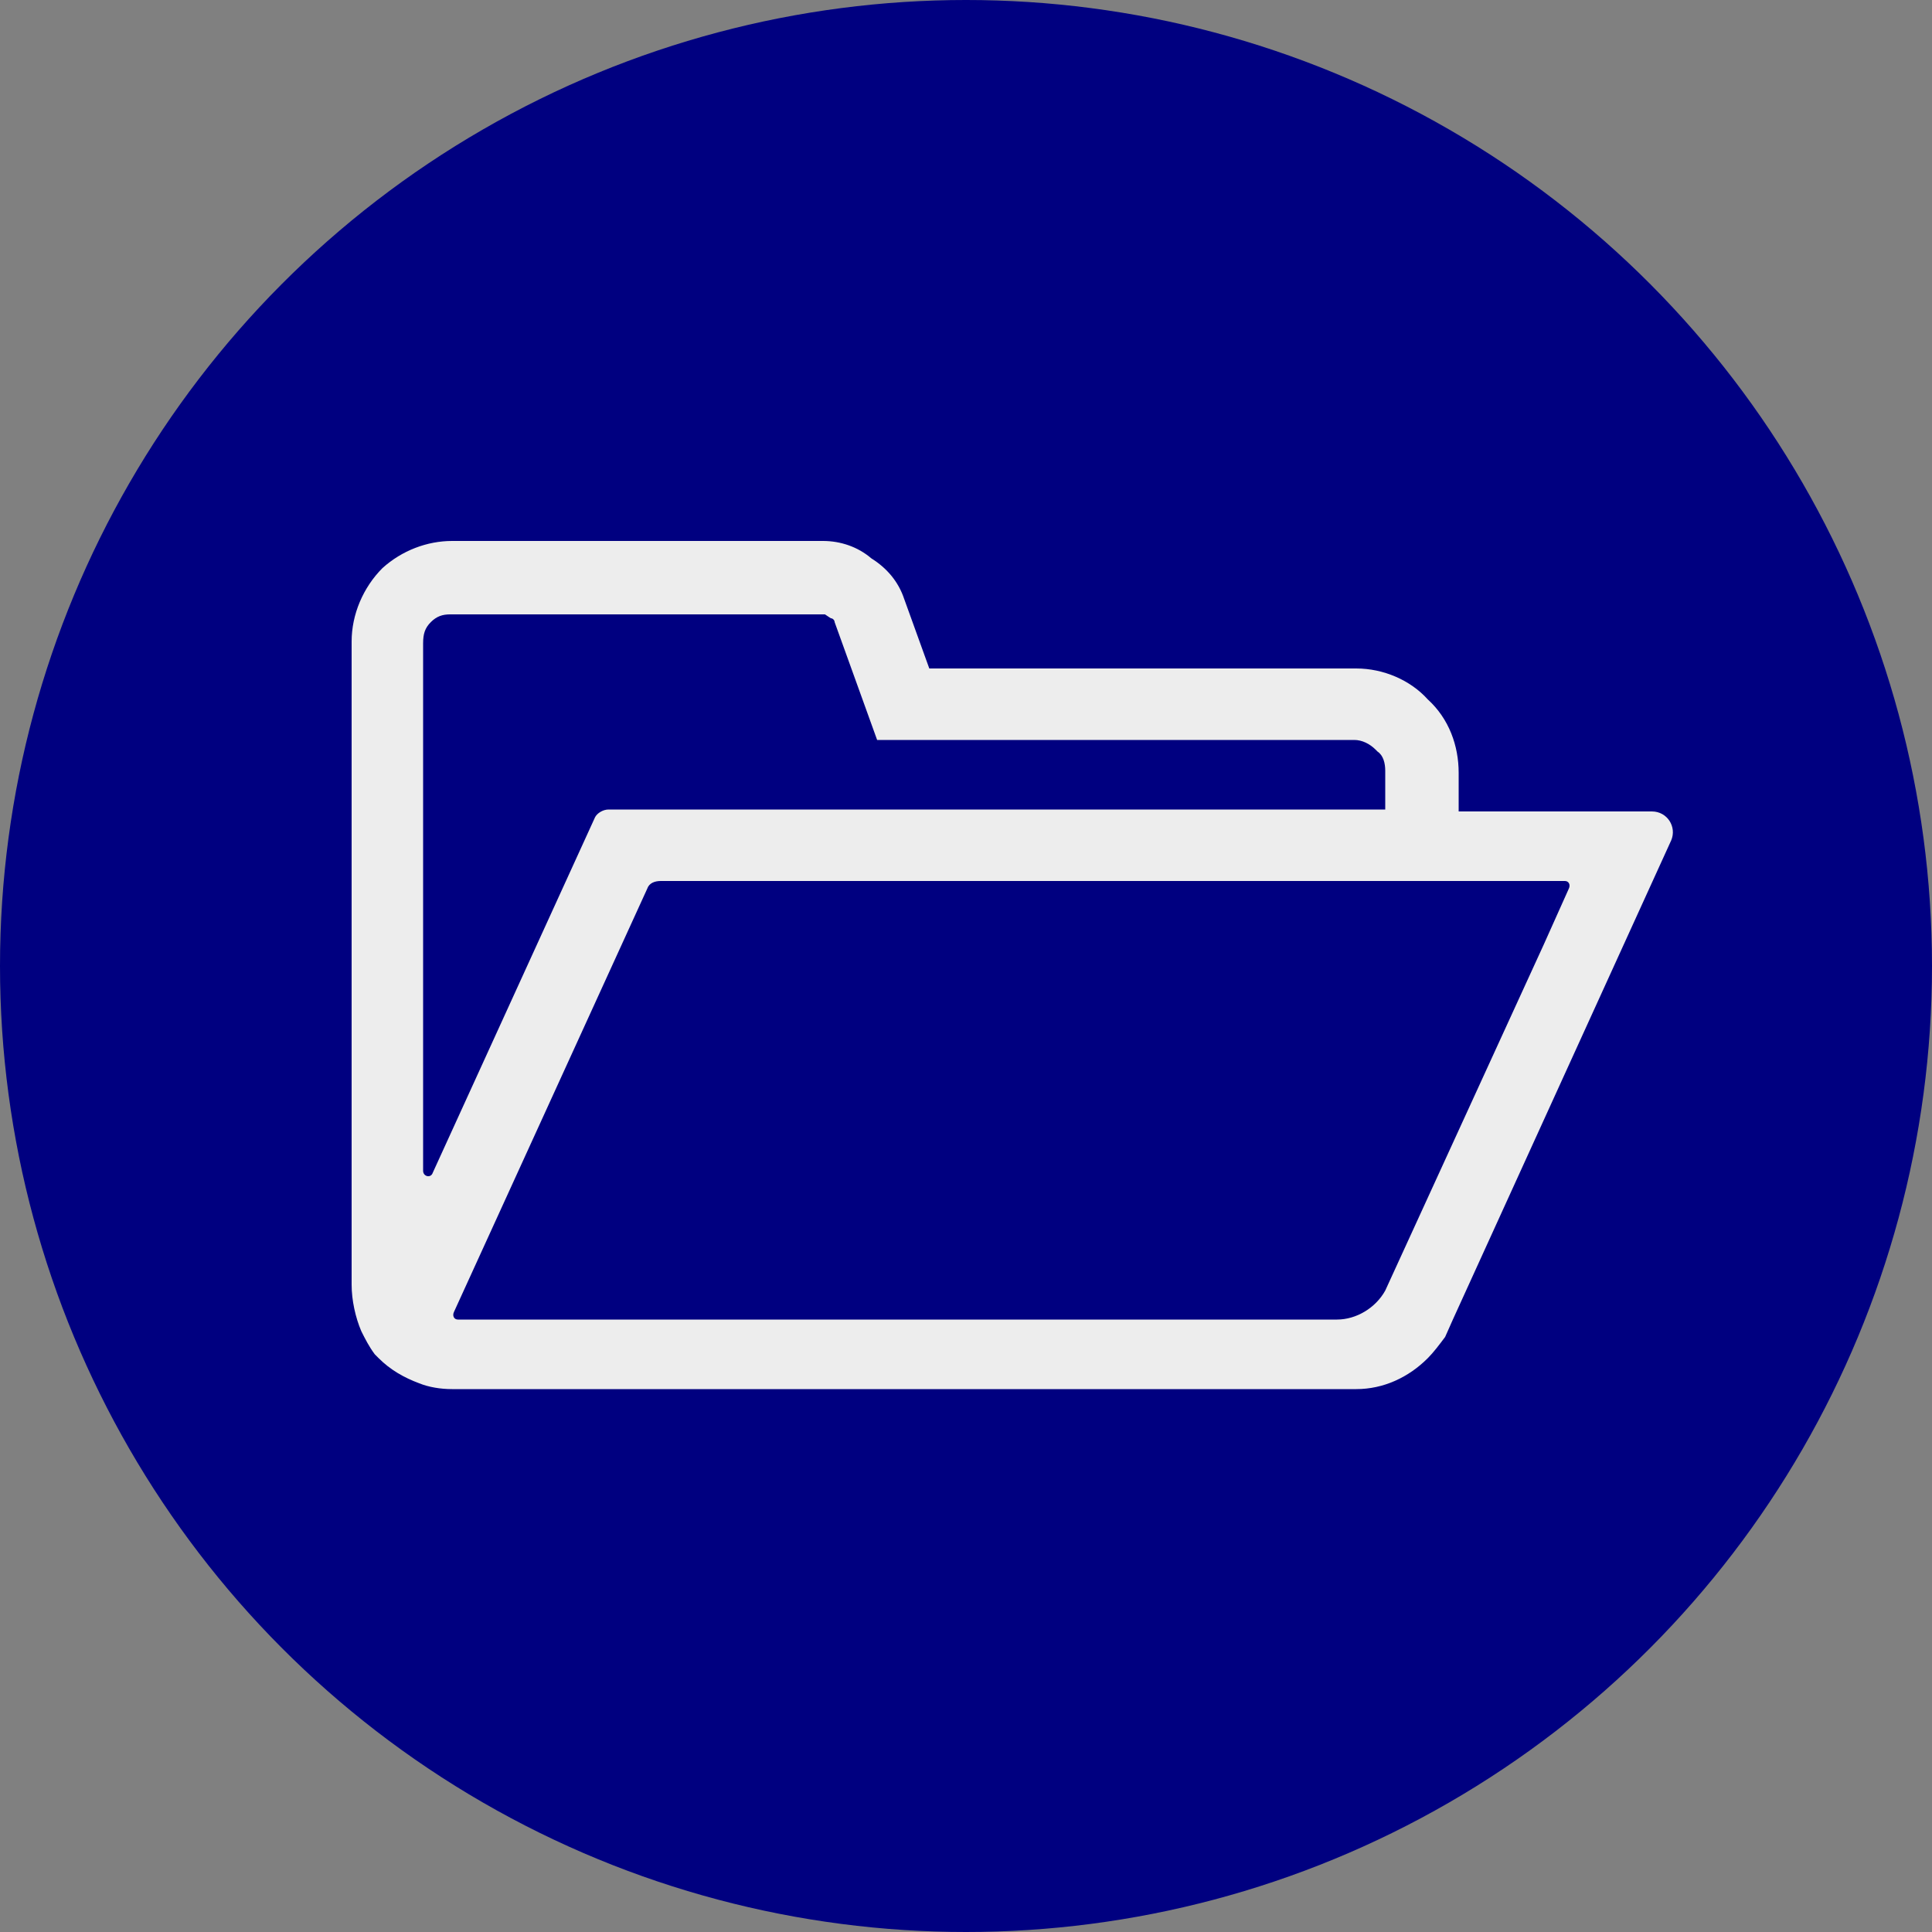
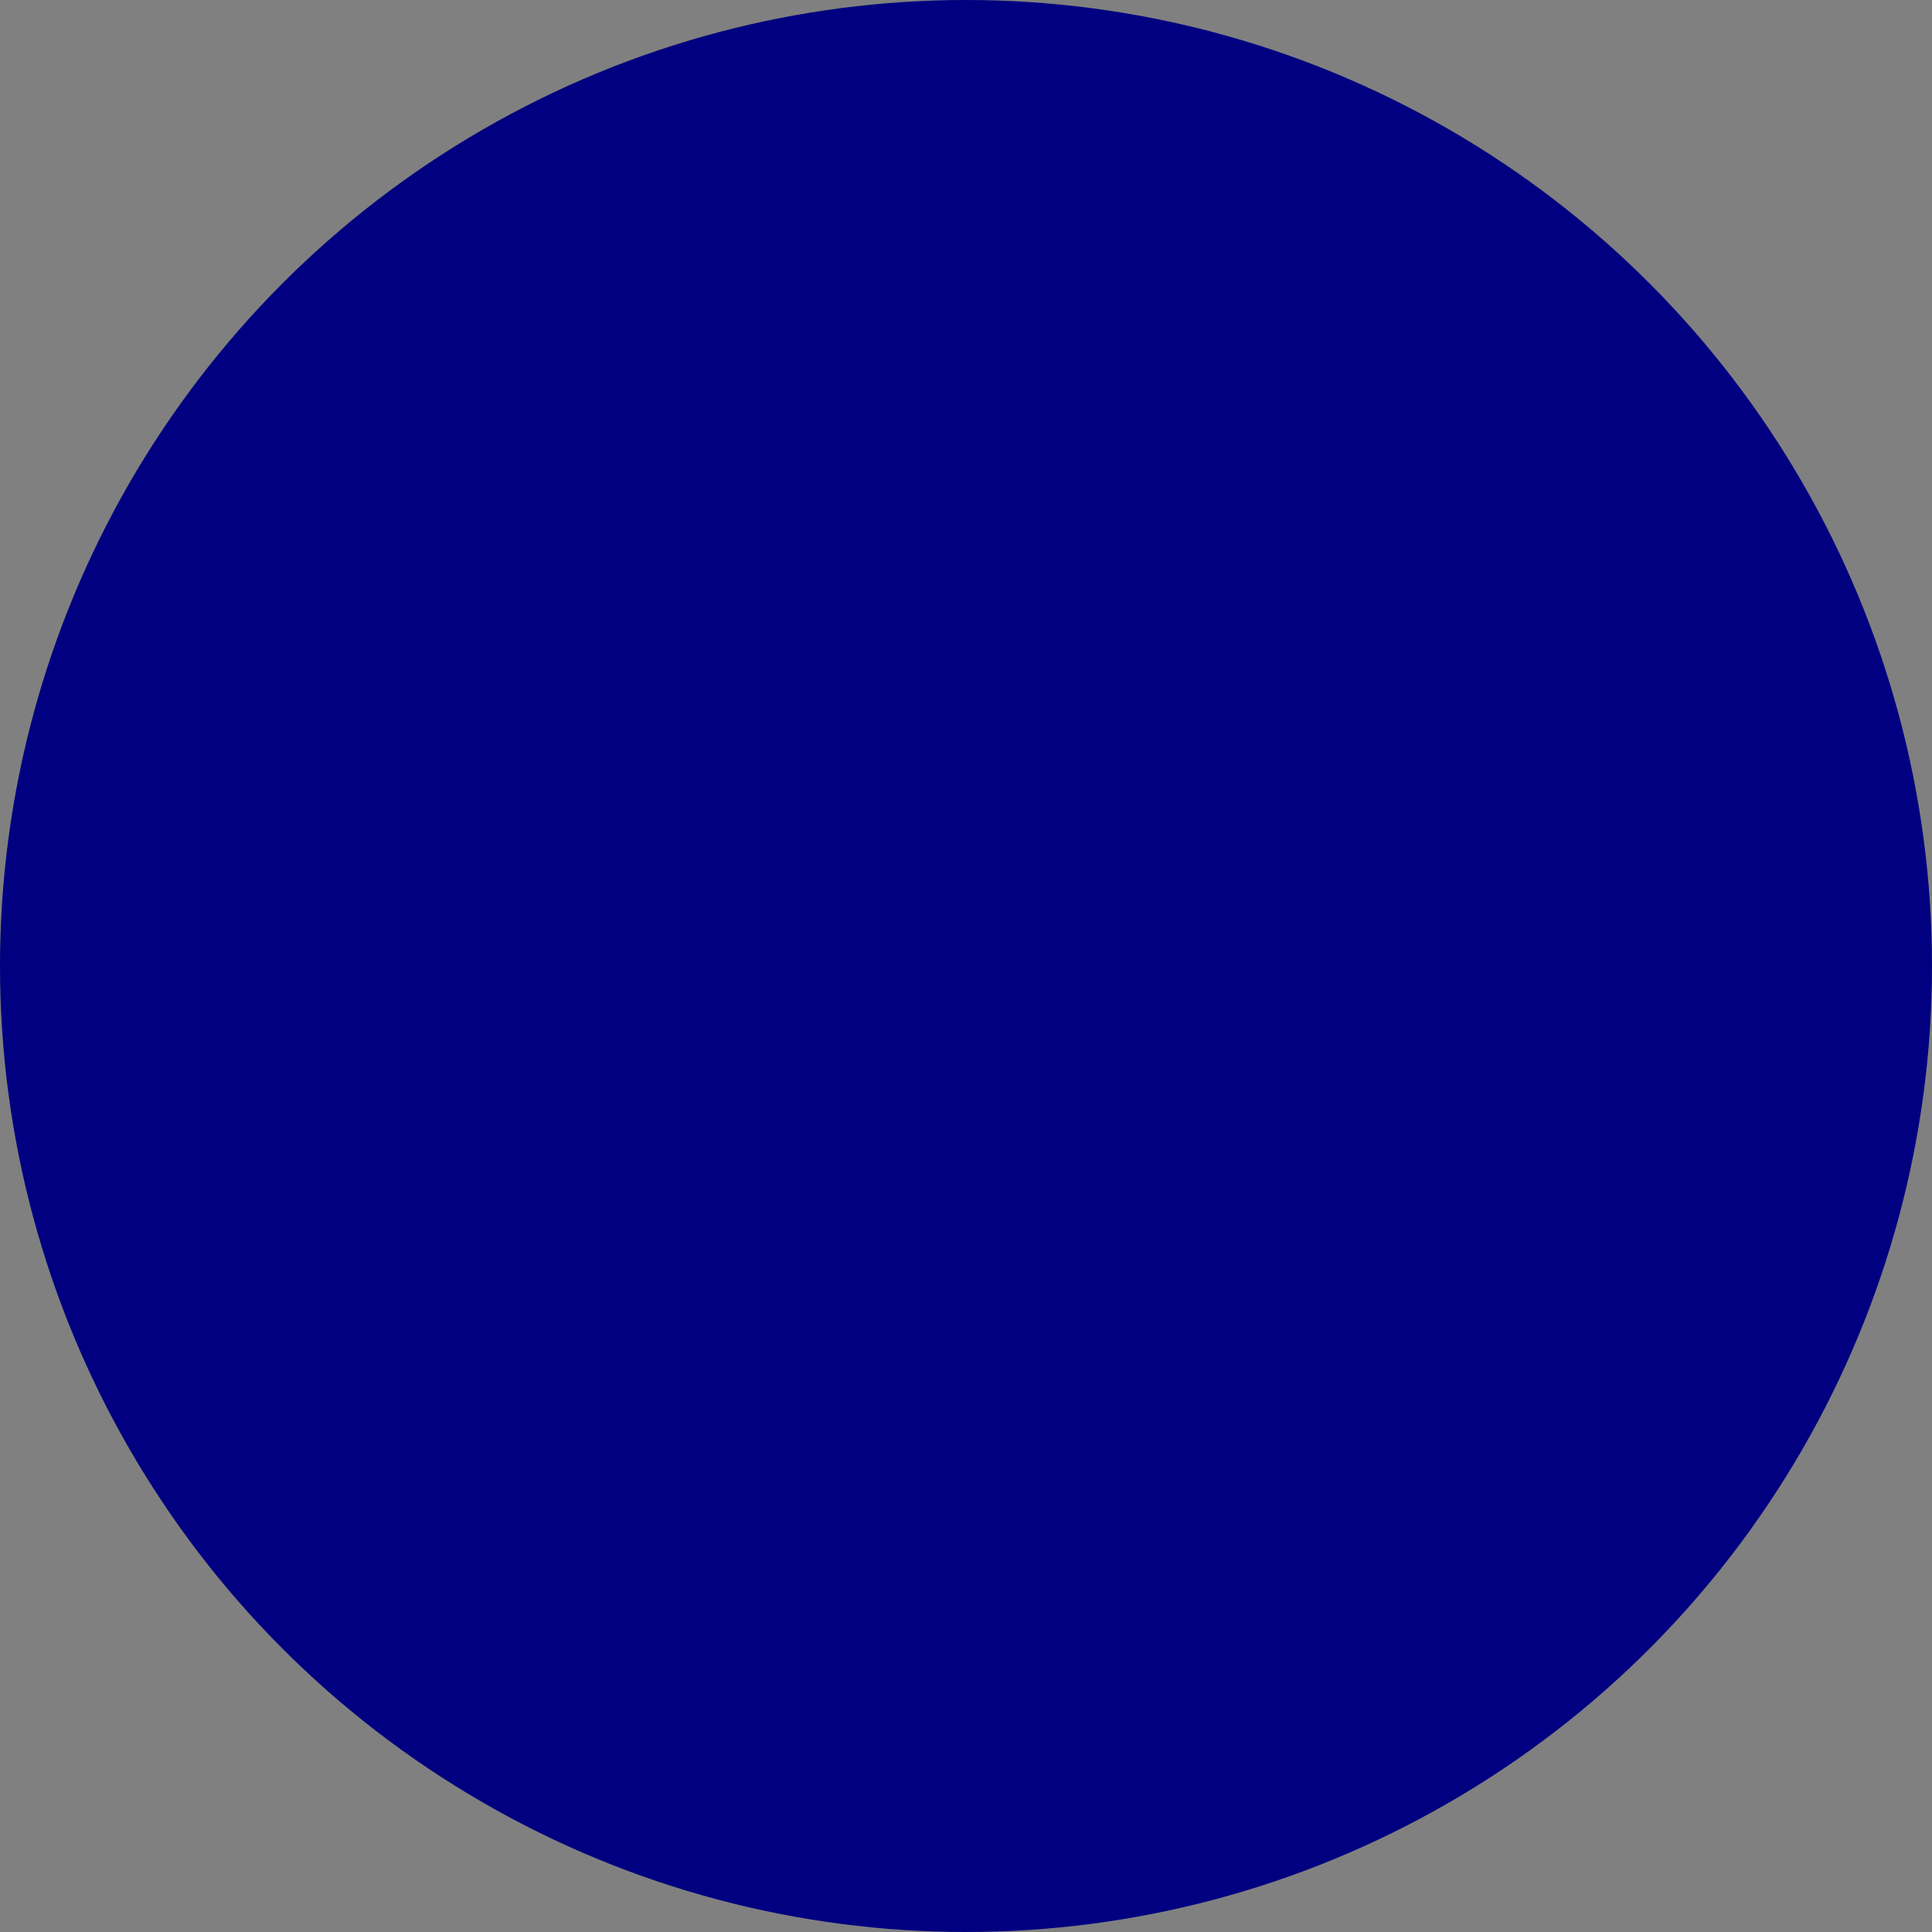
<svg xmlns="http://www.w3.org/2000/svg" viewBox="0 0 100 100">
  <rect x="0" y="0" width="100" height="100" fill="#808080" stroke="none" />
  <path fill="transparent" d="M88.7,100H11.3C5,100,0,95,0,88.7V11.3C0,5,5,0,11.3,0h77.5C95,0,100,5,100,11.3v77.5C100,95,95,100,88.7,100z" />
  <circle fill="#000080" cx="50" cy="50" r="50" />
-   <path fill="#EDEDED" d="M75.5,41.9V40c0-1.4-0.5-2.8-1.6-3.8c-0.9-1-2.3-1.6-3.7-1.6H48.1L46.8,31c-0.3-0.9-0.9-1.6-1.7-2.1 c-0.7-0.6-1.6-0.9-2.5-0.9H23.4c-1.3,0-2.6,0.5-3.6,1.4c-1,1-1.6,2.4-1.6,3.8v33.3c0,0.8,0.2,1.7,0.5,2.4c0.2,0.4,0.4,0.8,0.7,1.2l0.2,0.2c0.6,0.6,1.3,1,2.1,1.3c0.5,0.2,1.1,0.3,1.7,0.3h46.8c1.4,0,2.7-0.6,3.7-1.6c0.3-0.3,0.6-0.7,0.9-1.1l0.4-0.9l11.3-24.8 c0.3-0.7-0.2-1.5-1-1.5H75.5z M21.9,33.3c0-0.5,0.1-0.8,0.4-1.1c0.3-0.3,0.6-0.4,1-0.4h19.4L43,32c0.1,0,0.2,0.1,0.2,0.2l2.2,6.1h24.7c0.4,0,0.8,0.2,1.1,0.5l0.1,0.1c0.3,0.2,0.4,0.6,0.4,1v2H31.5c-0.3,0-0.6,0.2-0.7,0.4l-8.4,18.4c-0.1,0.3-0.5,0.2-0.5-0.1V33.3 z M69.2,68.3c0,0-40.9,0-45.5,0c-0.2,0-0.3-0.2-0.2-0.4l10-21.9c0.1-0.3,0.4-0.4,0.7-0.4h35.7v0h5.9v0H81c0.2,0,0.3,0.2,0.2,0.4l-1.3,2.9l0,0l-8.2,17.9C71.2,67.7,70.2,68.3,69.2,68.3z" />
</svg>